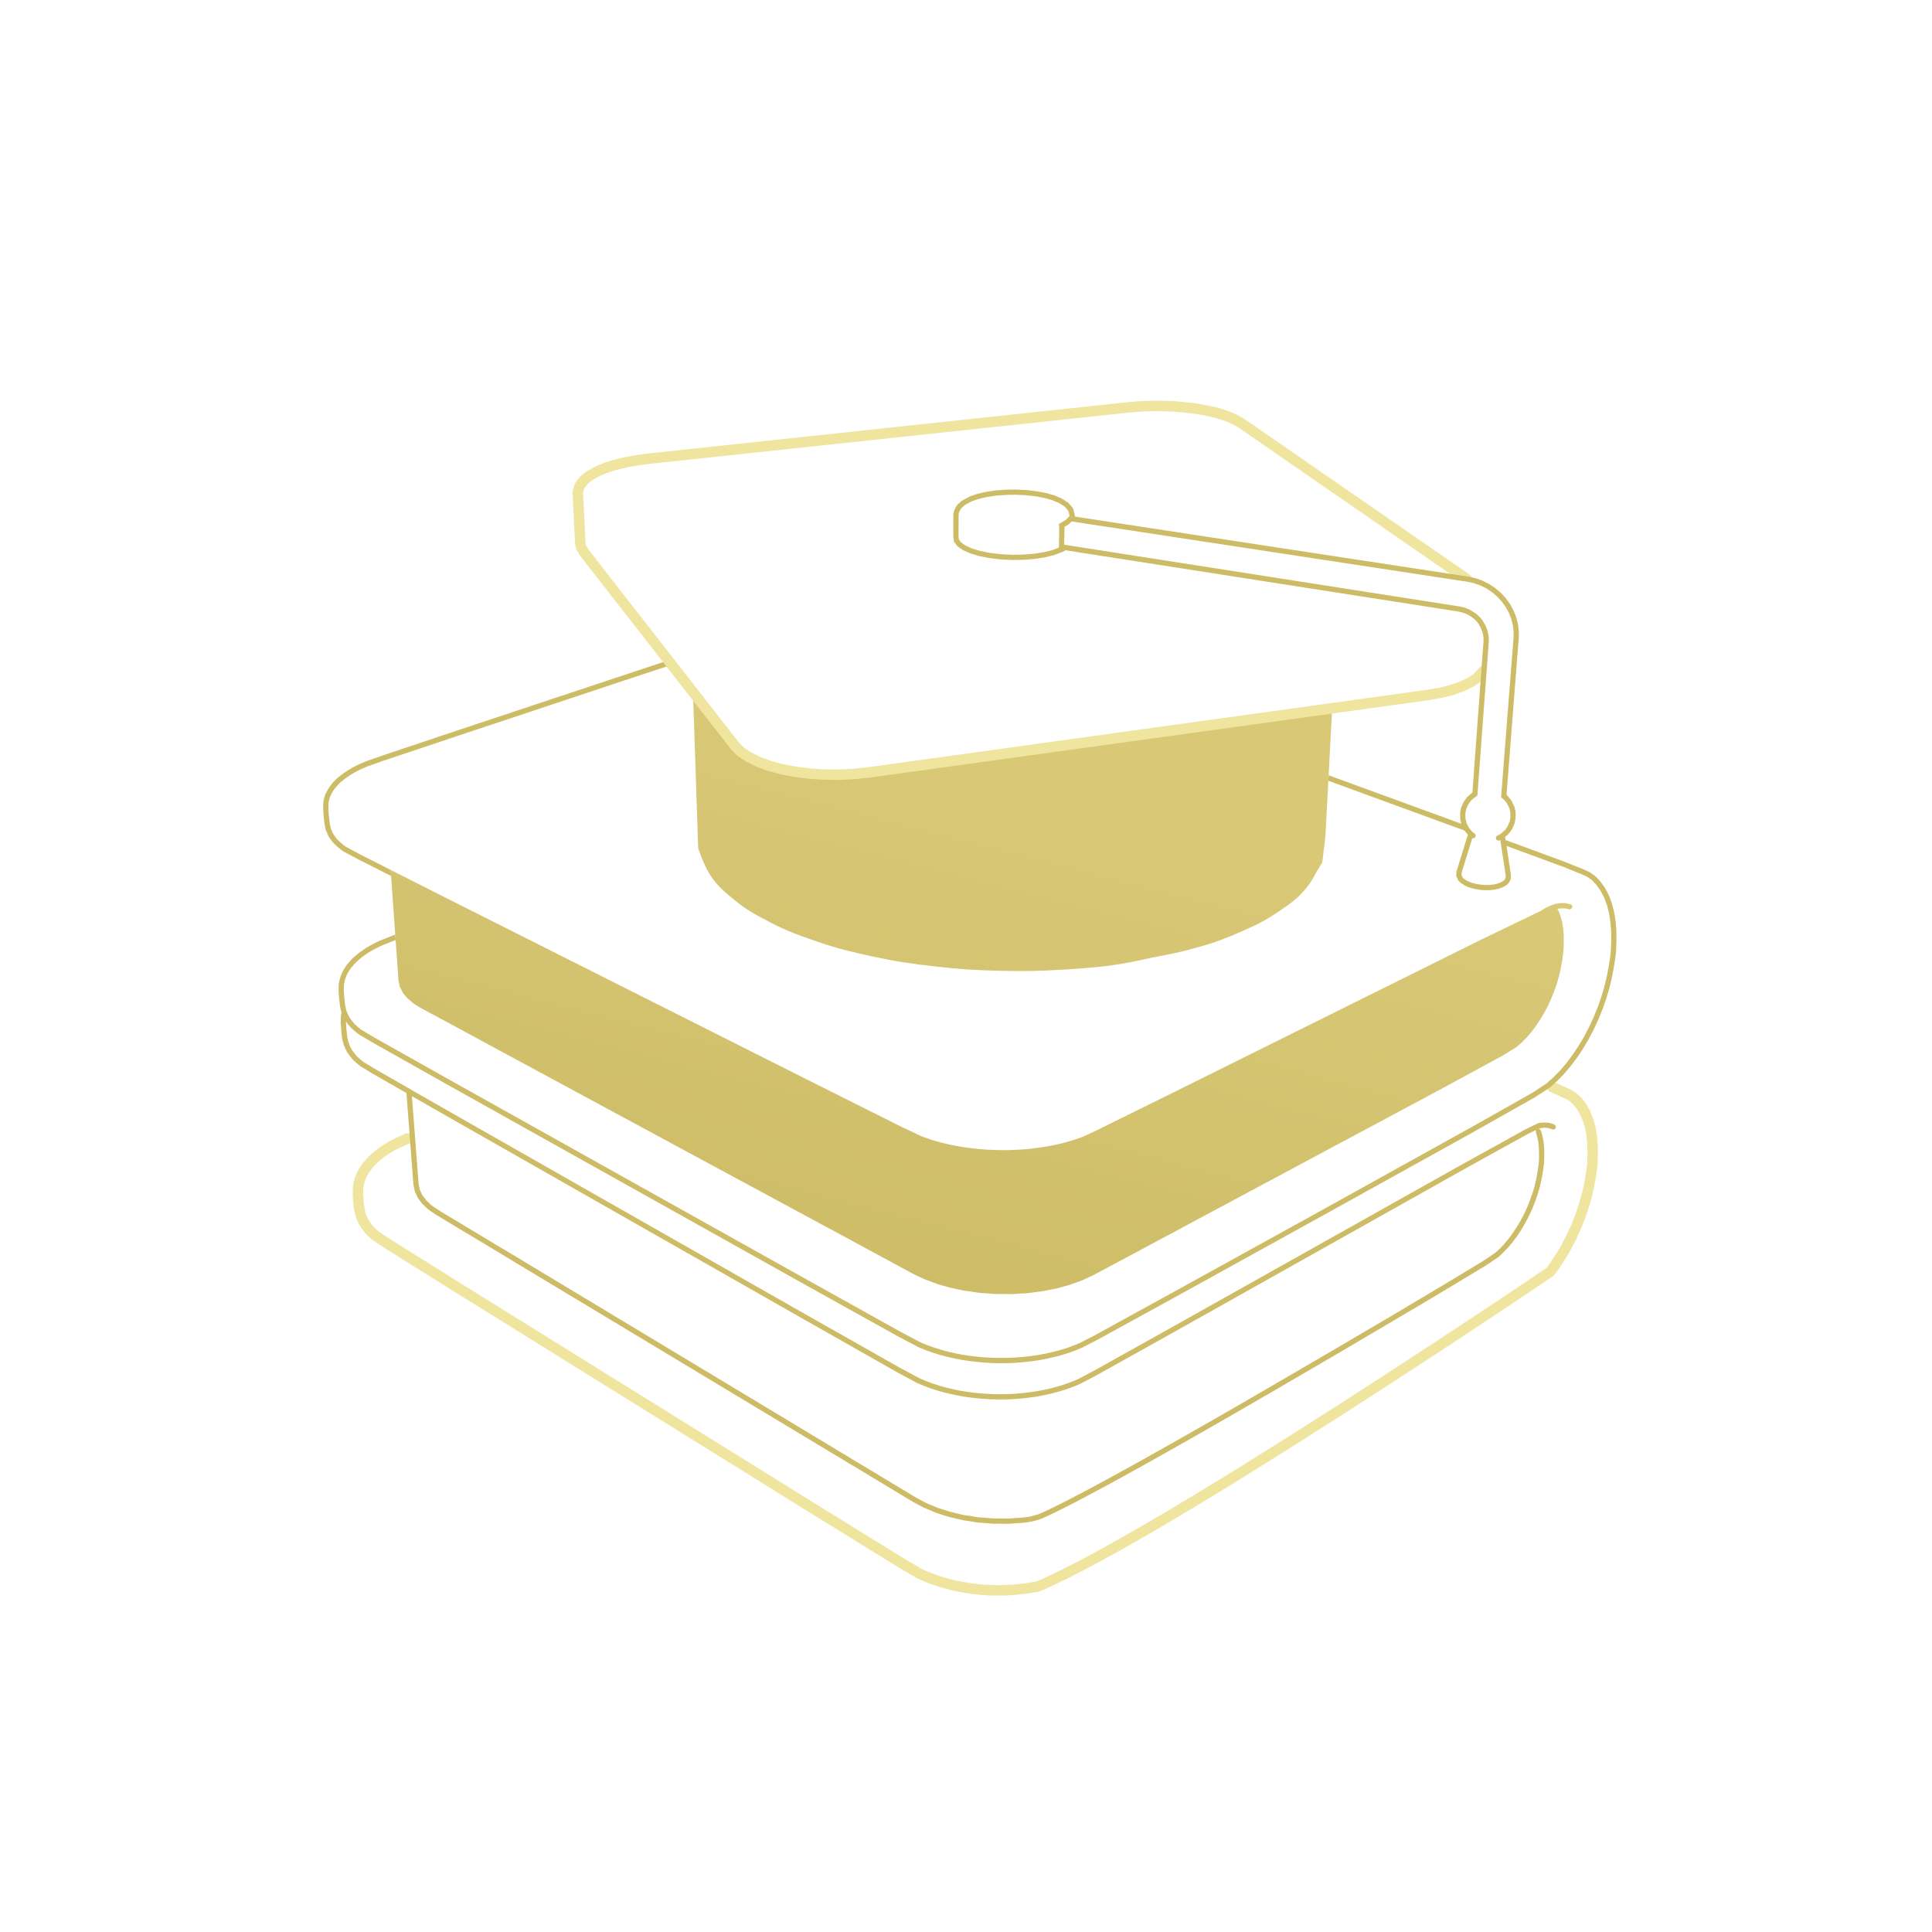
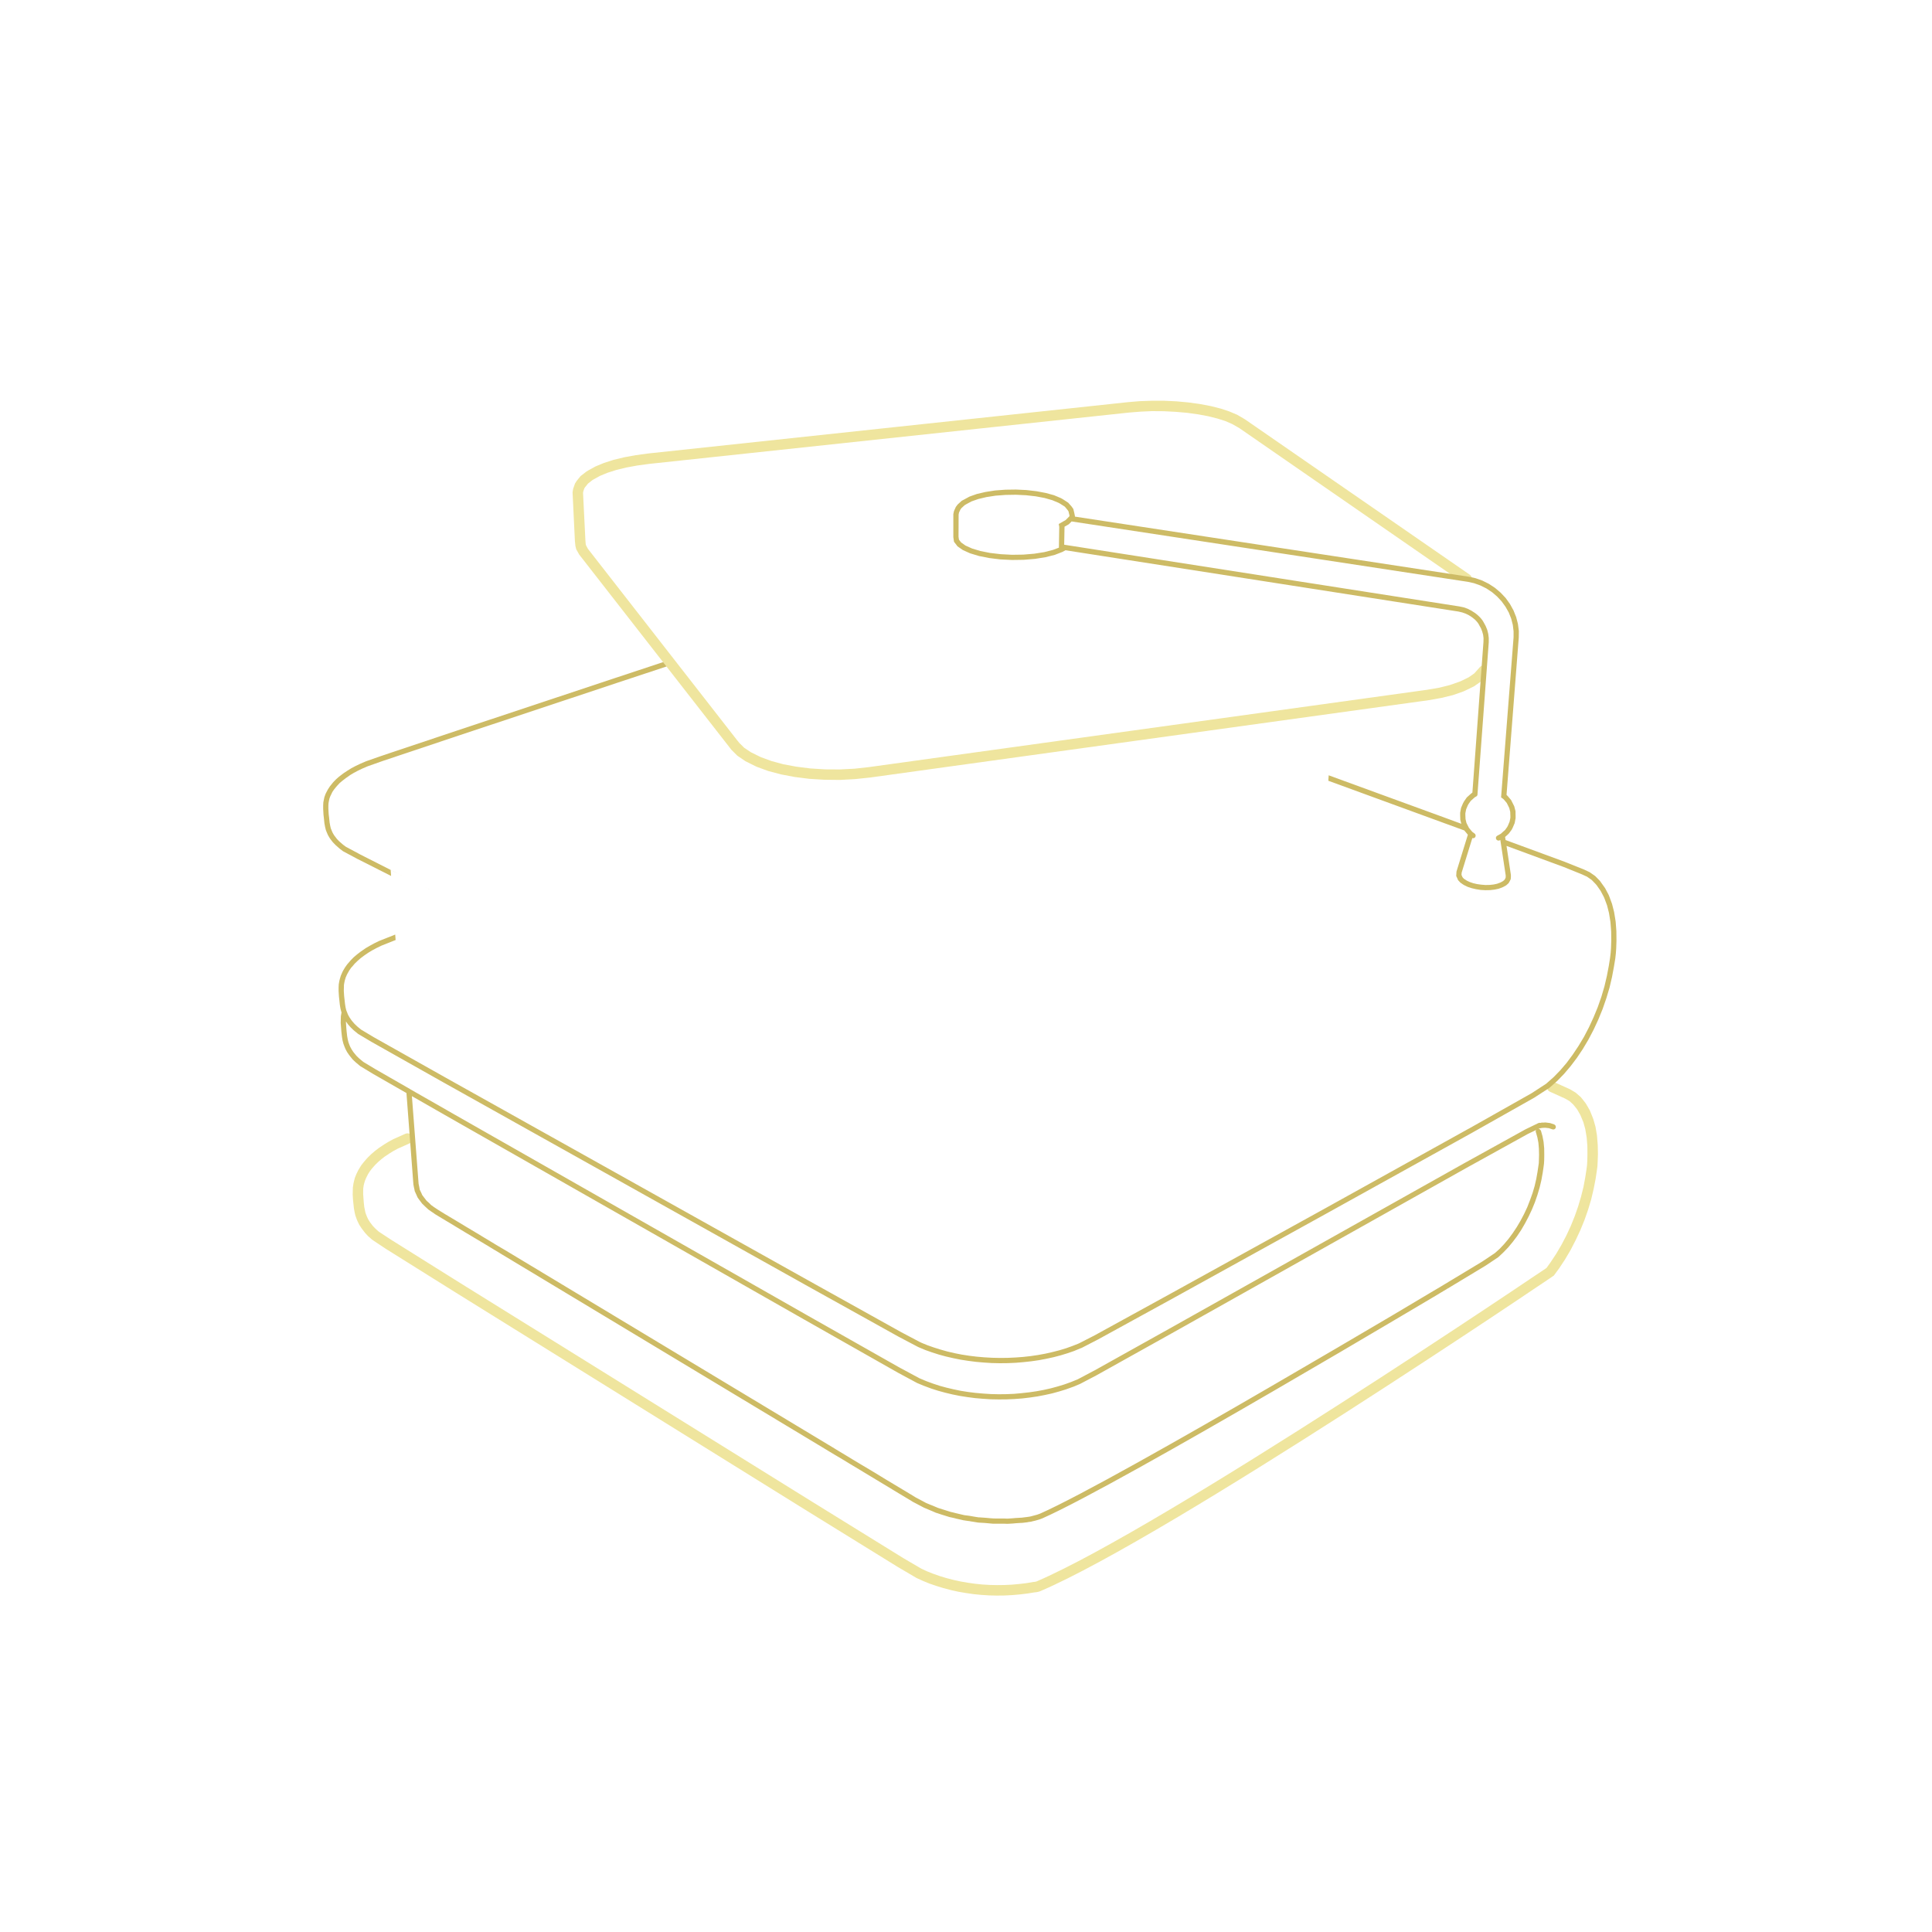
<svg xmlns="http://www.w3.org/2000/svg" width="120" zoomAndPan="magnify" viewBox="0 0 90 90" height="120" preserveAspectRatio="xMidYMid meet">
  <defs>
    <clipPath id="1eb3cb7d91">
      <path d="M 32 32 L 63 32 L 63 46 L 32 46 Z M 32 32 " clip-rule="nonzero" />
    </clipPath>
    <clipPath id="6e90d246be">
-       <path d="M 32.52 32.324 C 32.391 32.336 32.289 32.445 32.293 32.578 L 32.523 39.48 C 32.523 39.512 32.531 39.539 32.543 39.566 L 32.547 39.586 C 32.555 39.605 32.566 39.637 32.582 39.676 C 32.609 39.754 32.648 39.863 32.699 39.984 C 32.797 40.227 32.934 40.535 33.082 40.762 C 33.414 41.266 33.711 41.508 34.121 41.848 C 34.156 41.875 34.188 41.902 34.223 41.93 C 34.793 42.398 35.188 42.605 35.793 42.918 L 35.902 42.977 C 36.719 43.398 37.219 43.57 38.07 43.863 C 39.059 44.203 39.637 44.336 40.648 44.555 C 41.762 44.797 42.402 44.887 43.527 45.016 C 44.715 45.152 45.387 45.195 46.578 45.223 C 47.777 45.25 48.457 45.238 49.652 45.16 L 49.766 45.152 C 50.848 45.082 51.504 45.035 52.613 44.832 C 52.82 44.793 53.082 44.738 53.293 44.691 C 53.395 44.668 53.488 44.648 53.555 44.633 L 53.629 44.617 L 53.652 44.609 L 53.66 44.609 L 53.691 44.605 L 53.734 44.598 L 53.816 44.582 C 53.922 44.562 54.066 44.535 54.234 44.5 C 54.566 44.434 54.98 44.348 55.305 44.262 C 56.23 44.02 56.754 43.859 57.633 43.477 L 57.723 43.438 C 58.406 43.141 58.84 42.953 59.496 42.508 L 59.637 42.414 C 60.094 42.102 60.426 41.879 60.828 41.395 C 60.996 41.195 61.105 41.023 61.199 40.852 C 61.23 40.801 61.258 40.754 61.281 40.707 C 61.348 40.586 61.414 40.465 61.504 40.324 L 61.594 40.184 L 61.742 38.977 L 62.055 33.039 C 62.062 32.906 61.961 32.789 61.824 32.785 C 61.691 32.777 61.578 32.879 61.57 33.016 L 61.562 33.145 L 38.566 36.215 C 34.742 35.73 34.047 35.215 32.785 32.73 L 32.781 32.559 C 32.777 32.445 32.695 32.352 32.586 32.332 C 32.562 32.281 32.539 32.23 32.516 32.18 Z M 32.52 32.324 " clip-rule="nonzero" />
-     </clipPath>
+       </clipPath>
    <linearGradient x1="103.561" gradientTransform="matrix(0.487, 0, 0, 0.487, 14.329, 14.086)" y1="38.589" x2="93.283" gradientUnits="userSpaceOnUse" y2="78.529" id="4ec9d2c995">
      <stop stop-opacity="1" stop-color="rgb(85.1%, 78.819%, 46.669%)" offset="0" />
      <stop stop-opacity="1" stop-color="rgb(85.1%, 78.819%, 46.669%)" offset="0.25" />
      <stop stop-opacity="1" stop-color="rgb(85.066%, 78.781%, 46.619%)" offset="0.37" />
      <stop stop-opacity="1" stop-color="rgb(85.033%, 78.743%, 46.57%)" offset="0.375" />
      <stop stop-opacity="1" stop-color="rgb(84.921%, 78.613%, 46.404%)" offset="0.438" />
      <stop stop-opacity="1" stop-color="rgb(84.7%, 78.354%, 46.071%)" offset="0.5" />
      <stop stop-opacity="1" stop-color="rgb(84.479%, 78.096%, 45.74%)" offset="0.562" />
      <stop stop-opacity="1" stop-color="rgb(84.256%, 77.837%, 45.407%)" offset="0.625" />
      <stop stop-opacity="1" stop-color="rgb(84.035%, 77.579%, 45.074%)" offset="0.63" />
      <stop stop-opacity="1" stop-color="rgb(83.925%, 77.451%, 44.908%)" offset="0.688" />
      <stop stop-opacity="1" stop-color="rgb(83.813%, 77.321%, 44.742%)" offset="0.75" />
      <stop stop-opacity="1" stop-color="rgb(83.591%, 77.061%, 44.409%)" offset="0.812" />
      <stop stop-opacity="1" stop-color="rgb(83.369%, 76.804%, 44.077%)" offset="0.875" />
      <stop stop-opacity="1" stop-color="rgb(83.148%, 76.544%, 43.745%)" offset="0.938" />
      <stop stop-opacity="1" stop-color="rgb(82.925%, 76.286%, 43.413%)" offset="1" />
    </linearGradient>
    <clipPath id="c3183dfbc5">
      <path d="M 18 40 L 74 40 L 74 61 L 18 61 Z M 18 40 " clip-rule="nonzero" />
    </clipPath>
    <clipPath id="63e5f44e54">
-       <path d="M 18.199 40.527 L 19.188 41.023 L 19.816 41.344 L 20.195 41.535 L 37.492 50.238 L 41.98 52.484 L 41.984 52.488 L 42.887 52.914 L 43.176 53.023 L 43.484 53.125 L 43.805 53.215 L 44.137 53.297 L 44.48 53.367 L 44.828 53.43 L 45.188 53.48 L 45.555 53.52 L 45.922 53.551 L 46.293 53.57 L 46.668 53.578 L 47.039 53.574 L 47.414 53.559 L 47.781 53.535 L 48.145 53.496 L 48.504 53.449 L 48.852 53.391 L 49.191 53.324 L 49.523 53.246 L 49.84 53.156 L 50.148 53.062 L 50.438 52.957 L 51.203 52.602 L 51.203 52.598 L 54.805 50.82 L 69 43.77 L 69 43.766 L 69.043 43.746 L 69.043 43.75 L 71.859 42.391 C 71.867 42.375 71.883 42.363 71.898 42.352 L 71.902 42.348 L 71.914 42.344 C 71.926 42.336 71.941 42.328 71.961 42.316 C 71.996 42.297 72.051 42.27 72.113 42.238 C 72.203 42.195 72.32 42.145 72.43 42.113 C 72.465 42.102 72.5 42.094 72.535 42.09 C 72.617 42.074 72.719 42.07 72.797 42.07 C 72.836 42.07 72.867 42.07 72.895 42.07 L 72.914 42.074 L 72.945 42.074 L 73.148 42.121 C 73.215 42.137 73.258 42.199 73.242 42.266 C 73.227 42.332 73.16 42.371 73.094 42.359 L 72.914 42.316 C 72.906 42.316 72.898 42.316 72.887 42.316 C 72.863 42.316 72.832 42.312 72.797 42.316 C 72.723 42.316 72.637 42.32 72.574 42.328 C 72.566 42.332 72.559 42.332 72.551 42.336 L 72.602 42.426 L 72.695 42.672 L 72.77 42.938 L 72.816 43.23 L 72.844 43.547 L 72.848 43.883 L 72.84 44.148 L 72.832 44.301 L 72.812 44.461 L 72.773 44.746 L 72.707 45.113 L 72.621 45.48 L 72.52 45.836 L 72.395 46.191 L 72.254 46.539 L 72.098 46.879 L 71.922 47.207 L 71.734 47.52 L 71.535 47.812 L 71.328 48.09 L 71.105 48.344 L 70.879 48.574 L 70.633 48.785 L 70.043 49.145 L 69.98 49.184 L 67.211 50.688 L 66.898 50.855 L 53.91 57.809 L 53.211 58.184 L 50.949 59.391 L 50.426 59.637 L 49.836 59.852 L 49.203 60.027 L 48.773 60.109 L 48.527 60.156 L 48.422 60.168 L 48.418 60.168 L 48.207 60.195 L 48.062 60.215 L 47.828 60.246 L 47.789 60.246 L 47.695 60.25 L 47.5 60.262 L 47.32 60.273 L 47.316 60.273 L 47.109 60.285 L 47.043 60.285 L 46.934 60.281 L 46.383 60.281 L 46.262 60.273 L 46.129 60.262 L 46.125 60.262 L 45.988 60.25 L 45.715 60.234 L 45.711 60.234 L 45.664 60.23 L 45.441 60.199 L 45.285 60.176 L 45.281 60.176 L 45.188 60.16 L 44.961 60.133 L 44.832 60.105 L 44.828 60.105 L 44.586 60.055 L 44.395 60.012 L 44.359 60.004 L 44.285 59.992 L 43.883 59.879 L 43.68 59.82 L 43.676 59.82 L 43.645 59.809 L 43.453 59.734 L 43.375 59.707 L 43.27 59.668 L 43.27 59.664 L 43.055 59.586 L 42.703 59.422 L 42.543 59.344 L 42.52 59.332 L 42.391 59.262 L 41.883 58.988 L 41.148 58.59 L 40.496 58.238 L 39.977 57.957 L 39.504 57.699 L 39.133 57.5 L 38.789 57.312 L 38.523 57.172 L 38.277 57.039 L 22.801 48.684 L 22.598 48.57 L 22.383 48.457 L 22.105 48.305 L 22.102 48.305 L 21.805 48.145 L 21.43 47.941 L 21.02 47.719 L 20.512 47.445 L 19.949 47.145 L 19.617 46.961 L 19.574 46.938 L 19.398 46.832 L 19.266 46.746 L 19.25 46.734 L 19.137 46.637 L 19.066 46.578 L 19.016 46.531 L 18.98 46.504 L 18.969 46.488 L 18.875 46.379 L 18.801 46.289 L 18.762 46.242 L 18.723 46.16 L 18.645 46.004 L 18.641 46 L 18.621 45.961 L 18.59 45.805 L 18.59 45.801 L 18.582 45.773 L 18.566 45.691 C 18.562 45.684 18.562 45.676 18.562 45.664 Z M 71.531 47.387 L 71.488 47.449 C 71.523 47.395 71.559 47.336 71.594 47.281 Z M 71.531 47.387 " clip-rule="evenodd" />
-     </clipPath>
+       </clipPath>
    <linearGradient x1="100.851" gradientTransform="matrix(0.487, 0, 0, 0.487, 14.329, 14.086)" y1="49.119" x2="84.031" gradientUnits="userSpaceOnUse" y2="114.485" id="63f1595d50">
      <stop stop-opacity="1" stop-color="rgb(85.1%, 78.819%, 46.669%)" offset="0" />
      <stop stop-opacity="1" stop-color="rgb(85.081%, 78.799%, 46.643%)" offset="0.062" />
      <stop stop-opacity="1" stop-color="rgb(84.973%, 78.673%, 46.483%)" offset="0.094" />
      <stop stop-opacity="1" stop-color="rgb(84.793%, 78.462%, 46.21%)" offset="0.125" />
      <stop stop-opacity="1" stop-color="rgb(84.612%, 78.25%, 45.938%)" offset="0.156" />
      <stop stop-opacity="1" stop-color="rgb(84.43%, 78.04%, 45.667%)" offset="0.188" />
      <stop stop-opacity="1" stop-color="rgb(84.248%, 77.827%, 45.395%)" offset="0.219" />
      <stop stop-opacity="1" stop-color="rgb(84.067%, 77.615%, 45.122%)" offset="0.25" />
      <stop stop-opacity="1" stop-color="rgb(83.885%, 77.405%, 44.85%)" offset="0.281" />
      <stop stop-opacity="1" stop-color="rgb(83.704%, 77.193%, 44.579%)" offset="0.312" />
      <stop stop-opacity="1" stop-color="rgb(83.522%, 76.982%, 44.307%)" offset="0.344" />
      <stop stop-opacity="1" stop-color="rgb(83.34%, 76.77%, 44.034%)" offset="0.375" />
      <stop stop-opacity="1" stop-color="rgb(83.159%, 76.558%, 43.762%)" offset="0.406" />
      <stop stop-opacity="1" stop-color="rgb(82.977%, 76.347%, 43.491%)" offset="0.418" />
      <stop stop-opacity="1" stop-color="rgb(82.887%, 76.242%, 43.355%)" offset="0.438" />
      <stop stop-opacity="1" stop-color="rgb(82.797%, 76.135%, 43.219%)" offset="0.469" />
      <stop stop-opacity="1" stop-color="rgb(82.616%, 75.925%, 42.946%)" offset="0.5" />
      <stop stop-opacity="1" stop-color="rgb(82.434%, 75.713%, 42.674%)" offset="0.531" />
      <stop stop-opacity="1" stop-color="rgb(82.253%, 75.5%, 42.403%)" offset="0.562" />
      <stop stop-opacity="1" stop-color="rgb(82.071%, 75.29%, 42.131%)" offset="0.582" />
      <stop stop-opacity="1" stop-color="rgb(81.981%, 75.185%, 41.995%)" offset="0.594" />
      <stop stop-opacity="1" stop-color="rgb(81.889%, 75.078%, 41.858%)" offset="0.625" />
      <stop stop-opacity="1" stop-color="rgb(81.708%, 74.867%, 41.586%)" offset="0.656" />
      <stop stop-opacity="1" stop-color="rgb(81.526%, 74.655%, 41.315%)" offset="0.688" />
      <stop stop-opacity="1" stop-color="rgb(81.345%, 74.443%, 41.043%)" offset="0.719" />
      <stop stop-opacity="1" stop-color="rgb(81.163%, 74.232%, 40.77%)" offset="0.75" />
      <stop stop-opacity="1" stop-color="rgb(80.981%, 74.02%, 40.498%)" offset="0.781" />
      <stop stop-opacity="1" stop-color="rgb(80.8%, 73.808%, 40.227%)" offset="0.812" />
      <stop stop-opacity="1" stop-color="rgb(80.62%, 73.598%, 39.955%)" offset="0.844" />
      <stop stop-opacity="1" stop-color="rgb(80.46%, 73.41%, 39.714%)" offset="0.875" />
      <stop stop-opacity="1" stop-color="rgb(80.389%, 73.329%, 39.609%)" offset="1" />
    </linearGradient>
    <clipPath id="48e385361f">
      <path d="M 15 22 L 75.828 22 L 75.828 71 L 15 71 Z M 15 22 " clip-rule="nonzero" />
    </clipPath>
  </defs>
  <rect x="-9" width="108" fill="#ffffff" y="-9" height="108" fill-opacity="1" />
-   <rect x="-9" width="108" fill="#ffffff" y="-9" height="108" fill-opacity="1" />
  <g clip-path="url(#1eb3cb7d91)">
    <g clip-path="url(#6e90d246be)">
      <path fill="url(#4ec9d2c995)" d="M 32.289 32.18 L 32.289 45.25 L 62.062 45.25 L 62.062 32.18 Z M 32.289 32.18 " fill-rule="nonzero" />
    </g>
  </g>
  <g clip-path="url(#c3183dfbc5)">
    <g clip-path="url(#63e5f44e54)">
      <path fill="url(#63f1595d50)" d="M 18.199 40.527 L 18.199 60.285 L 73.258 60.285 L 73.258 40.527 Z M 18.199 40.527 " fill-rule="nonzero" />
    </g>
  </g>
  <path fill="#efe59e" d="M 53.652 18.668 L 54.227 18.668 L 54.797 18.695 L 55.352 18.746 L 55.891 18.82 L 56.391 18.914 L 56.855 19.031 L 57.27 19.168 L 57.629 19.32 L 57.918 19.488 L 58.008 19.543 L 68.469 26.773 C 68.52 26.812 68.555 26.863 68.566 26.922 C 68.273 26.848 67.957 26.809 67.605 26.77 L 57.742 19.949 L 57.668 19.906 L 57.41 19.758 L 57.098 19.621 L 56.723 19.5 L 56.289 19.391 L 55.812 19.301 L 55.297 19.23 L 54.762 19.184 L 54.211 19.156 L 53.66 19.152 L 53.121 19.176 L 52.59 19.219 L 30.25 21.609 L 29.695 21.684 L 29.184 21.777 L 28.715 21.891 L 28.301 22.023 L 27.949 22.168 L 27.66 22.328 L 27.594 22.367 L 27.391 22.527 L 27.262 22.688 L 27.223 22.742 L 27.172 22.891 L 27.16 22.957 L 27.27 25.168 L 27.285 25.348 L 27.301 25.406 L 27.387 25.566 L 34.367 34.52 L 34.371 34.52 L 34.434 34.602 L 34.66 34.828 L 34.973 35.039 L 35.383 35.242 L 35.461 35.277 L 35.941 35.453 L 36.488 35.602 L 37.098 35.715 L 37.746 35.797 L 38.426 35.84 L 39.117 35.844 L 39.805 35.809 L 40.484 35.734 L 66.48 32.133 L 67.051 32.035 L 67.547 31.91 L 67.98 31.758 L 68.059 31.727 L 68.418 31.551 L 68.676 31.371 L 68.859 31.168 L 68.934 31.082 C 68.973 31.035 69.027 31.008 69.082 31 L 69.035 31.699 L 69 31.738 L 68.664 31.973 L 68.262 32.168 L 68.156 32.215 L 67.688 32.379 L 67.148 32.512 L 66.555 32.617 L 40.543 36.219 L 39.84 36.293 L 39.125 36.332 L 38.406 36.324 L 37.699 36.281 L 37.02 36.195 L 36.383 36.074 L 35.793 35.918 L 35.277 35.73 L 35.176 35.684 L 34.727 35.461 L 34.348 35.203 L 34.07 34.926 L 33.988 34.82 L 26.98 25.832 L 26.844 25.59 L 26.805 25.434 L 26.781 25.203 L 26.672 22.93 L 26.699 22.773 L 26.785 22.527 L 26.867 22.398 L 27.047 22.176 L 27.316 21.969 L 27.418 21.906 L 27.738 21.73 L 28.133 21.566 L 28.582 21.422 L 29.082 21.301 L 29.621 21.203 L 30.195 21.125 L 52.543 18.734 L 53.09 18.688 Z M 53.652 18.668 " fill-opacity="1" fill-rule="nonzero" />
  <path fill="#efe59e" d="M 72.078 50.531 C 72.137 50.41 72.277 50.355 72.402 50.41 L 73.137 50.742 L 73.398 50.898 L 73.641 51.109 L 73.84 51.359 L 73.895 51.441 L 74.062 51.73 L 74.191 52.051 L 74.223 52.133 L 74.324 52.488 L 74.391 52.879 L 74.398 52.953 L 74.43 53.352 L 74.438 53.766 L 74.426 54.105 L 74.414 54.332 L 74.383 54.562 L 74.328 54.926 L 74.238 55.387 L 74.125 55.867 L 73.98 56.352 L 73.812 56.832 L 73.617 57.309 L 73.398 57.777 L 73.164 58.23 L 72.906 58.668 L 72.633 59.082 L 72.383 59.422 L 72.348 59.445 L 72.148 59.582 C 72.016 59.672 71.82 59.801 71.57 59.969 C 71.07 60.305 70.352 60.789 69.469 61.375 C 67.703 62.547 65.285 64.137 62.68 65.809 C 57.477 69.148 51.5 72.824 48.473 74.117 C 48.406 74.148 48.332 74.16 48.289 74.168 C 48.262 74.172 48.242 74.172 48.227 74.176 L 48.211 74.176 L 47.875 74.23 L 47.523 74.273 L 47.164 74.305 L 46.805 74.324 L 46.441 74.328 L 46.082 74.32 L 45.719 74.297 L 45.363 74.262 L 45.008 74.211 L 44.66 74.152 L 44.32 74.078 L 43.984 73.988 L 43.945 73.98 L 43.621 73.879 L 43.301 73.77 L 42.996 73.645 L 42.695 73.508 L 41.824 72.996 L 37.602 70.387 L 21.227 60.211 L 17.969 58.172 L 17.375 57.777 L 17.305 57.723 L 17.145 57.582 L 17.008 57.434 L 16.953 57.363 L 16.84 57.215 L 16.734 57.051 L 16.656 56.891 L 16.617 56.797 L 16.555 56.625 L 16.516 56.453 L 16.488 56.297 L 16.461 56.051 L 16.445 55.895 L 16.43 55.645 L 16.434 55.484 L 16.438 55.316 L 16.465 55.137 L 16.488 55.035 L 16.531 54.867 L 16.602 54.691 L 16.684 54.523 L 16.727 54.449 L 16.828 54.285 L 16.953 54.125 L 17.086 53.973 L 17.141 53.914 L 17.293 53.766 L 17.461 53.621 L 17.645 53.48 L 17.836 53.352 L 17.895 53.312 L 18.094 53.191 L 18.316 53.07 L 18.883 52.816 C 19.008 52.762 19.152 52.816 19.207 52.941 C 19.262 53.062 19.207 53.207 19.082 53.262 L 18.531 53.508 L 18.336 53.613 L 18.148 53.727 L 18.105 53.758 L 17.926 53.875 L 17.766 54 L 17.621 54.125 L 17.492 54.25 L 17.449 54.297 L 17.328 54.434 L 17.23 54.562 L 17.145 54.695 L 17.047 54.891 L 16.996 55.02 L 16.957 55.156 L 16.941 55.227 L 16.922 55.355 L 16.918 55.492 L 16.918 55.633 L 16.934 55.852 L 16.945 56 L 16.945 56.004 L 16.969 56.227 L 16.996 56.355 L 17.023 56.492 L 17.07 56.617 L 17.098 56.688 L 17.16 56.816 L 17.238 56.938 L 17.336 57.066 L 17.375 57.117 L 17.488 57.234 L 17.613 57.348 L 17.656 57.383 L 18.234 57.762 L 21.484 59.797 L 37.859 69.973 L 42.078 72.582 L 42.918 73.074 L 43.188 73.199 L 43.473 73.312 L 43.773 73.418 L 44.082 73.512 L 44.086 73.512 L 44.113 73.52 L 44.43 73.602 L 44.754 73.672 L 45.086 73.73 L 45.418 73.777 L 45.758 73.812 L 46.102 73.832 L 46.445 73.84 L 46.789 73.836 L 47.133 73.82 L 47.473 73.789 L 47.809 73.75 L 48.152 73.691 L 48.176 73.691 C 48.18 73.691 48.188 73.691 48.195 73.688 C 48.203 73.688 48.207 73.688 48.215 73.688 C 48.23 73.684 48.246 73.68 48.258 73.676 C 48.266 73.676 48.27 73.676 48.273 73.672 C 48.277 73.672 48.281 73.672 48.281 73.672 C 51.262 72.395 57.203 68.746 62.418 65.398 C 65.02 63.73 67.434 62.141 69.199 60.969 C 70.082 60.383 70.801 59.902 71.297 59.566 C 71.547 59.398 71.742 59.266 71.875 59.18 L 72.043 59.066 L 72.23 58.805 L 72.492 58.41 L 72.738 57.992 L 72.965 57.559 L 73.172 57.113 L 73.355 56.66 L 73.516 56.199 L 73.652 55.742 L 73.766 55.285 L 73.848 54.844 L 73.902 54.492 L 73.93 54.285 L 73.941 54.086 L 73.949 53.762 L 73.945 53.375 L 73.914 52.996 L 73.906 52.941 L 73.848 52.598 L 73.762 52.285 L 73.742 52.23 L 73.738 52.227 L 73.621 51.945 L 73.484 51.703 L 73.449 51.652 L 73.285 51.449 L 73.113 51.293 L 72.91 51.176 L 72.199 50.855 C 72.078 50.797 72.023 50.652 72.078 50.531 Z M 72.078 50.531 " fill-opacity="1" fill-rule="nonzero" />
  <g clip-path="url(#48e385361f)">
    <path fill="#cdbb65" d="M 47.812 22.828 L 47.324 22.805 L 46.832 22.812 L 46.352 22.848 L 45.906 22.918 L 45.504 23.012 L 45.164 23.133 L 44.906 23.273 L 44.801 23.328 L 44.609 23.504 L 44.527 23.613 L 44.441 23.805 L 44.41 23.945 L 44.41 25.023 L 44.441 25.238 L 44.551 25.379 L 44.602 25.449 L 44.855 25.625 L 45.195 25.777 L 45.609 25.902 L 46.082 25.996 L 46.598 26.059 L 47.141 26.086 L 47.684 26.078 L 48.211 26.035 L 48.703 25.957 L 49.137 25.848 L 49.5 25.707 L 49.633 25.633 L 67.938 28.488 L 68.121 28.531 L 68.277 28.586 L 68.426 28.66 L 68.469 28.688 L 68.473 28.688 C 68.523 28.719 68.609 28.777 68.699 28.855 C 68.785 28.938 68.867 29.031 68.914 29.133 L 68.914 29.137 L 68.988 29.266 L 69.047 29.418 L 69.09 29.574 L 69.109 29.73 L 69.105 29.91 L 68.59 36.922 L 68.566 36.938 L 68.492 37 L 68.328 37.148 L 68.203 37.328 L 68.152 37.422 L 68.062 37.633 L 68.02 37.859 L 68.02 37.965 L 68.027 38.191 L 68.074 38.375 L 67.246 38.07 L 61.895 36.117 L 61.879 36.371 L 67.16 38.301 L 68.219 38.688 L 68.227 38.703 L 68.367 38.871 L 68.379 38.883 L 67.848 40.602 L 67.844 40.68 L 67.836 40.805 L 67.891 40.926 L 67.922 41 L 68.027 41.113 L 68.156 41.203 L 68.207 41.234 L 68.367 41.312 L 68.555 41.375 L 68.758 41.422 L 68.977 41.457 L 69.195 41.469 L 69.414 41.465 L 69.621 41.441 L 69.809 41.402 L 69.969 41.344 L 70.023 41.32 L 70.164 41.242 L 70.273 41.145 L 70.316 41.074 L 70.375 40.957 L 70.383 40.863 L 70.383 40.758 L 70.18 39.406 L 72.797 40.371 L 72.801 40.371 L 73.684 40.727 L 73.93 40.84 L 74.148 40.992 L 74.344 41.195 L 74.391 41.254 L 74.566 41.504 L 74.715 41.789 L 74.742 41.852 L 74.863 42.176 L 74.953 42.531 L 75.016 42.922 L 75.023 42.98 L 75.055 43.395 L 75.059 43.816 L 75.047 44.168 L 75.031 44.387 L 75.004 44.613 L 75.004 44.617 L 74.945 44.988 L 74.855 45.461 L 74.742 45.945 L 74.598 46.434 L 74.43 46.914 L 74.234 47.391 L 74.02 47.855 L 73.785 48.305 L 73.527 48.734 L 73.258 49.137 L 72.977 49.516 L 72.68 49.863 L 72.379 50.172 L 72.066 50.449 L 72.027 50.484 L 71.348 50.926 L 68.422 52.578 L 68.418 52.578 L 61.766 56.27 L 54.547 60.254 L 51.039 62.18 L 51.035 62.184 L 50.289 62.566 L 50.238 62.59 L 49.953 62.703 L 49.656 62.809 L 49.348 62.902 L 49.027 62.984 L 48.695 63.059 L 48.359 63.121 L 48.012 63.172 L 47.66 63.211 L 47.301 63.238 L 46.941 63.254 L 46.582 63.258 L 46.219 63.25 L 45.859 63.23 L 45.5 63.199 L 45.148 63.156 L 44.801 63.102 L 44.461 63.035 L 44.129 62.957 L 43.809 62.867 L 43.5 62.77 L 43.199 62.664 L 42.914 62.547 L 42.914 62.543 L 42.863 62.523 L 41.984 62.059 L 37.621 59.629 L 20.75 50.195 L 17.418 48.32 L 16.824 47.965 L 16.688 47.855 L 16.633 47.809 L 16.512 47.691 L 16.41 47.574 L 16.363 47.512 L 16.277 47.387 L 16.211 47.266 L 16.18 47.188 L 16.129 47.059 L 16.098 46.93 L 16.074 46.781 L 16.047 46.539 L 16.031 46.398 L 16.016 46.156 L 16.02 46.004 L 16.023 45.875 L 16.047 45.742 L 16.066 45.66 L 16.105 45.531 L 16.164 45.398 L 16.199 45.332 L 16.273 45.203 L 16.363 45.074 L 16.414 45.02 L 16.523 44.891 L 16.648 44.77 L 16.789 44.645 L 16.945 44.527 L 17 44.488 L 17.172 44.371 L 17.355 44.262 L 17.555 44.156 L 17.762 44.055 L 18.43 43.789 L 18.41 43.535 L 18.363 43.555 L 17.664 43.832 L 17.445 43.938 L 17.238 44.051 L 17.043 44.164 L 16.863 44.289 L 16.805 44.328 L 16.637 44.457 L 16.48 44.59 L 16.344 44.727 L 16.227 44.863 L 16.172 44.926 L 16.07 45.07 L 15.984 45.215 L 15.945 45.293 L 15.879 45.445 L 15.832 45.598 L 15.809 45.691 L 15.781 45.848 L 15.773 45.996 L 15.773 46.164 L 15.789 46.418 L 15.805 46.562 L 15.832 46.816 L 15.859 46.977 L 15.898 47.129 L 15.91 47.164 L 15.906 47.184 L 15.879 47.34 L 15.875 47.492 L 15.871 47.656 L 15.891 47.906 L 15.902 48.055 L 15.93 48.305 L 15.957 48.465 L 15.996 48.617 L 16.051 48.766 L 16.09 48.859 L 16.168 49.008 L 16.262 49.145 L 16.316 49.215 L 16.43 49.355 L 16.566 49.484 L 16.715 49.609 L 16.781 49.664 L 17.387 50.031 L 18.934 50.918 L 19.258 55.18 L 19.285 55.32 L 19.305 55.406 L 19.32 55.488 L 19.418 55.703 L 19.418 55.707 L 19.457 55.789 L 19.496 55.844 L 19.566 55.938 L 19.668 56.074 L 19.703 56.105 L 19.754 56.156 L 19.82 56.219 L 19.934 56.324 L 19.949 56.34 L 20.078 56.43 L 20.246 56.543 L 20.246 56.547 L 20.289 56.574 L 20.613 56.77 L 21.16 57.098 L 21.656 57.398 L 22.055 57.637 L 22.422 57.855 L 22.715 58.031 L 22.984 58.195 L 23.195 58.32 L 23.391 58.441 L 38.414 67.484 L 38.652 67.629 L 38.906 67.781 L 39.242 67.98 L 39.602 68.199 L 40.059 68.473 L 40.562 68.777 L 41.191 69.156 L 41.902 69.586 L 42.391 69.879 L 42.395 69.879 L 42.516 69.957 L 42.539 69.969 L 42.695 70.051 L 43.035 70.23 L 43.34 70.359 L 43.418 70.391 L 43.605 70.473 L 43.637 70.48 L 43.836 70.547 L 44.223 70.668 L 44.293 70.684 L 44.297 70.684 L 44.328 70.691 L 44.332 70.691 L 44.516 70.734 L 44.516 70.738 L 44.75 70.789 L 44.879 70.82 L 45.098 70.852 L 45.188 70.863 L 45.191 70.867 L 45.344 70.891 L 45.559 70.926 L 45.605 70.93 L 45.871 70.945 L 46.004 70.957 L 46.133 70.969 L 46.254 70.98 L 46.785 70.98 L 46.891 70.984 L 46.953 70.984 L 47.156 70.973 L 47.16 70.973 L 47.332 70.957 L 47.336 70.957 L 47.52 70.945 L 47.523 70.945 L 47.613 70.941 L 47.648 70.938 L 47.879 70.91 L 47.879 70.906 L 48.023 70.887 L 48.027 70.887 L 48.031 70.883 L 48.043 70.883 L 48.059 70.879 L 48.082 70.871 C 48.117 70.863 48.168 70.852 48.219 70.84 C 48.324 70.812 48.461 70.773 48.559 70.73 C 50.414 69.91 55.137 67.23 59.387 64.762 C 61.516 63.527 63.527 62.344 65.004 61.469 C 65.746 61.031 66.352 60.672 66.773 60.422 C 66.984 60.297 67.148 60.199 67.262 60.129 L 67.434 60.027 L 67.43 60.027 L 67.422 60.016 C 67.414 60 67.398 59.977 67.371 59.926 L 67.434 60.027 L 69.156 58.988 L 69.219 58.949 L 69.793 58.566 L 70.027 58.348 L 70.25 58.117 L 70.465 57.859 L 70.668 57.59 L 70.863 57.297 L 71.043 56.988 L 71.211 56.668 L 71.367 56.336 L 71.504 56 L 71.621 55.66 L 71.723 55.316 L 71.805 54.969 L 71.867 54.621 L 71.906 54.352 L 71.926 54.199 L 71.926 54.184 L 71.934 54.055 L 71.938 53.805 L 71.934 53.492 L 71.906 53.195 L 71.855 52.926 L 71.785 52.68 L 71.773 52.66 C 71.754 52.617 71.715 52.59 71.672 52.586 L 71.703 52.57 L 71.828 52.543 L 71.984 52.535 L 72.152 52.555 L 72.316 52.609 C 72.383 52.633 72.449 52.598 72.473 52.535 C 72.492 52.469 72.457 52.402 72.395 52.379 L 72.207 52.316 L 71.996 52.289 L 71.844 52.297 L 71.844 52.289 L 71.758 52.309 C 71.73 52.301 71.699 52.301 71.668 52.316 L 71.613 52.34 L 71.609 52.344 L 71.062 52.609 L 68.195 54.195 L 54.438 61.914 L 50.953 63.859 L 50.949 63.859 L 50.211 64.25 L 49.926 64.367 L 49.875 64.387 L 49.582 64.492 L 49.273 64.586 L 48.957 64.672 L 48.629 64.746 L 48.289 64.809 L 47.945 64.859 L 47.594 64.898 L 47.242 64.93 L 46.883 64.945 L 46.523 64.949 L 46.164 64.941 L 45.805 64.918 L 45.449 64.887 L 45.102 64.844 L 44.754 64.789 L 44.418 64.719 L 44.086 64.641 L 43.77 64.555 L 43.461 64.453 L 43.164 64.344 L 43.117 64.324 L 43.113 64.324 L 42.828 64.203 L 41.957 63.734 L 41.953 63.734 L 37.613 61.277 L 20.836 51.727 L 20.832 51.723 L 19.113 50.742 C 19.113 50.738 19.109 50.738 19.105 50.734 L 17.512 49.82 L 16.922 49.465 L 16.871 49.422 L 16.73 49.305 L 16.609 49.188 L 16.508 49.066 L 16.461 49.008 L 16.379 48.883 L 16.312 48.758 L 16.277 48.676 L 16.23 48.547 L 16.199 48.418 L 16.172 48.27 L 16.145 48.031 L 16.133 47.891 L 16.117 47.648 L 16.117 47.582 L 16.164 47.652 L 16.219 47.727 L 16.336 47.859 L 16.469 47.988 L 16.535 48.043 L 16.684 48.164 L 17.293 48.527 L 20.633 50.41 L 37.5 59.844 L 41.867 62.273 L 42.758 62.742 L 42.82 62.77 L 43.109 62.891 L 43.418 63 L 43.738 63.102 L 44.066 63.191 L 44.41 63.27 L 44.758 63.34 L 45.113 63.395 L 45.473 63.441 L 45.84 63.473 L 46.207 63.496 L 46.578 63.504 L 46.945 63.5 L 47.316 63.484 L 47.68 63.453 L 48.039 63.414 L 48.395 63.363 L 48.742 63.297 L 49.082 63.223 L 49.41 63.137 L 49.73 63.039 L 50.035 62.934 L 50.328 62.812 L 50.391 62.789 L 51.148 62.398 L 54.664 60.469 L 61.883 56.48 L 68.539 52.789 L 71.473 51.133 L 72.172 50.68 L 72.223 50.637 L 72.547 50.348 L 72.859 50.027 L 73.164 49.668 L 73.457 49.281 L 73.734 48.867 L 73.996 48.426 L 74.238 47.965 L 74.457 47.492 L 74.656 47.004 L 74.828 46.508 L 74.977 46.012 L 75.094 45.512 L 75.184 45.031 L 75.246 44.652 L 75.273 44.41 L 75.289 44.18 L 75.301 43.824 L 75.297 43.383 L 75.266 42.961 L 75.258 42.895 L 75.191 42.484 L 75.094 42.105 L 74.969 41.766 L 74.938 41.688 L 74.773 41.375 L 74.586 41.113 L 74.531 41.035 L 74.309 40.809 L 74.051 40.629 L 73.785 40.504 L 72.887 40.145 L 70.137 39.133 L 70.113 38.988 L 70.207 38.906 L 70.289 38.828 L 70.422 38.648 L 70.469 38.555 L 70.559 38.344 L 70.602 38.113 L 70.602 38.012 L 70.598 37.785 L 70.539 37.559 L 70.492 37.465 L 70.395 37.273 L 70.254 37.105 L 70.184 37.031 L 70.18 37.027 L 70.75 29.699 L 70.754 29.395 L 70.711 29.066 L 70.629 28.746 L 70.504 28.434 L 70.34 28.137 L 70.141 27.859 L 69.906 27.609 L 69.645 27.387 L 69.359 27.199 L 69.055 27.047 L 68.734 26.934 L 68.43 26.867 L 50.074 24.066 L 50.074 24.039 L 50.047 23.906 L 50 23.711 L 49.918 23.594 L 49.762 23.418 L 49.516 23.258 L 49.418 23.203 L 49.102 23.07 L 48.719 22.965 L 48.285 22.883 Z M 69.906 39.23 L 69.891 39.129 L 69.863 39.145 C 69.805 39.176 69.73 39.152 69.699 39.094 C 69.668 39.035 69.688 38.961 69.75 38.93 L 69.836 38.883 L 69.914 38.84 L 70.043 38.723 L 70.109 38.668 L 70.215 38.52 L 70.25 38.449 L 70.324 38.273 L 70.359 38.094 L 70.359 38.016 L 70.352 37.82 L 70.309 37.645 L 70.273 37.57 L 70.191 37.406 L 70.074 37.266 L 70.023 37.215 L 69.926 37.145 L 70.508 29.688 L 70.508 29.406 L 70.473 29.113 L 70.398 28.82 L 70.285 28.535 L 70.133 28.266 L 69.953 28.016 L 69.738 27.785 L 69.5 27.582 L 69.238 27.41 L 68.961 27.273 L 68.668 27.168 L 68.387 27.105 L 49.934 24.293 C 49.934 24.293 49.93 24.293 49.926 24.289 L 49.922 24.289 L 49.789 24.422 L 49.59 24.535 L 49.574 25.375 L 67.984 28.25 L 68.188 28.293 L 68.371 28.359 L 68.547 28.449 L 68.594 28.48 C 68.66 28.516 68.762 28.586 68.859 28.676 C 68.961 28.766 69.066 28.887 69.133 29.023 L 69.207 29.16 L 69.281 29.34 L 69.328 29.527 L 69.352 29.719 L 69.352 29.918 L 68.828 36.984 C 68.828 36.988 68.828 36.988 68.828 36.992 C 68.832 37.039 68.809 37.082 68.766 37.105 L 68.707 37.137 L 68.652 37.184 L 68.512 37.309 L 68.406 37.461 L 68.371 37.527 L 68.297 37.703 L 68.262 37.887 L 68.262 37.965 L 68.27 38.156 L 68.312 38.332 L 68.348 38.406 L 68.43 38.566 L 68.547 38.707 L 68.598 38.762 L 68.691 38.828 C 68.746 38.867 68.758 38.945 68.719 39 C 68.688 39.039 68.633 39.059 68.586 39.043 L 68.09 40.648 L 68.086 40.695 L 68.082 40.758 L 68.129 40.863 L 68.188 40.93 L 68.328 41.023 L 68.461 41.086 L 68.621 41.141 L 68.805 41.184 L 69 41.211 L 69.199 41.227 L 69.398 41.223 L 69.582 41.203 L 69.742 41.168 L 69.879 41.117 L 69.914 41.102 L 70.02 41.043 L 70.086 40.984 L 70.105 40.953 L 70.137 40.891 L 70.141 40.855 L 70.141 40.777 L 69.91 39.254 C 69.906 39.246 69.906 39.238 69.906 39.23 Z M 49.809 23.961 L 49.824 24.043 L 49.641 24.227 L 49.32 24.41 L 49.344 24.543 L 49.328 25.512 L 49.062 25.613 L 48.652 25.719 L 48.184 25.793 L 47.672 25.836 L 47.145 25.844 L 46.617 25.816 L 46.121 25.758 L 45.668 25.668 L 45.281 25.551 L 44.977 25.414 L 44.773 25.27 L 44.742 25.23 L 44.672 25.141 L 44.652 25.004 L 44.656 23.973 L 44.672 23.883 L 44.738 23.738 L 44.789 23.668 L 44.941 23.531 L 45.02 23.484 L 45.262 23.355 L 45.574 23.246 L 45.953 23.156 L 46.379 23.09 L 46.844 23.055 L 47.32 23.047 L 47.793 23.07 L 48.25 23.121 L 48.664 23.199 L 49.02 23.301 L 49.309 23.422 L 49.387 23.465 L 49.602 23.602 L 49.723 23.746 L 49.773 23.816 Z M 19.5 55.145 L 19.188 51.062 L 20.711 51.934 L 37.496 61.488 L 41.836 63.949 L 42.723 64.426 L 43.023 64.551 L 43.074 64.57 L 43.379 64.684 L 43.695 64.785 L 44.023 64.875 L 44.363 64.957 L 44.711 65.027 L 45.062 65.082 L 45.422 65.129 L 45.785 65.16 L 46.152 65.184 L 46.52 65.191 L 46.887 65.188 L 47.254 65.172 L 47.617 65.145 L 47.977 65.102 L 48.328 65.051 L 48.676 64.984 L 49.012 64.91 L 49.34 64.82 L 49.656 64.723 L 49.961 64.613 L 50.016 64.594 L 50.312 64.469 L 51.066 64.074 L 54.559 62.125 L 68.312 54.406 L 71.172 52.824 L 71.562 52.637 C 71.539 52.672 71.531 52.715 71.551 52.754 L 71.555 52.766 L 71.617 52.984 L 71.664 53.23 L 71.688 53.504 L 71.695 53.805 L 71.688 54.043 L 71.688 54.047 L 71.684 54.172 L 71.684 54.18 L 71.664 54.316 L 71.625 54.578 L 71.625 54.582 L 71.566 54.914 L 71.488 55.254 L 71.391 55.582 L 71.273 55.91 L 71.145 56.238 L 70.996 56.555 L 70.832 56.867 L 70.656 57.164 L 70.469 57.445 L 70.273 57.711 L 70.07 57.953 L 69.859 58.176 L 69.641 58.371 L 69.082 58.746 L 69.027 58.781 L 67.305 59.82 L 67.137 59.922 C 67.023 59.988 66.859 60.086 66.648 60.211 C 66.227 60.461 65.621 60.824 64.883 61.262 C 63.402 62.137 61.391 63.316 59.266 64.551 C 55.012 67.023 50.301 69.691 48.457 70.508 C 48.379 70.543 48.262 70.578 48.156 70.602 C 48.105 70.617 48.062 70.629 48.027 70.637 C 48.012 70.641 48 70.641 47.988 70.645 L 47.98 70.648 L 47.844 70.668 L 47.625 70.695 L 47.602 70.699 L 47.598 70.699 L 47.512 70.703 L 47.316 70.715 L 47.141 70.73 L 46.949 70.742 L 46.895 70.742 L 46.789 70.738 L 46.398 70.738 L 46.266 70.734 L 46.156 70.727 L 46.027 70.715 L 45.891 70.703 L 45.625 70.684 L 45.586 70.684 L 45.383 70.652 L 45.23 70.625 L 45.133 70.609 L 44.922 70.582 L 44.805 70.555 L 44.574 70.5 L 44.57 70.5 L 44.387 70.453 L 44.348 70.445 L 44.285 70.43 L 43.91 70.312 L 43.906 70.312 L 43.715 70.25 L 43.711 70.25 L 43.691 70.242 L 43.516 70.168 L 43.434 70.133 L 43.332 70.094 L 43.137 70.012 L 42.809 69.836 L 42.652 69.754 L 42.641 69.746 L 42.52 69.672 L 42.027 69.375 L 41.316 68.949 L 40.688 68.566 L 40.184 68.266 L 39.727 67.992 L 39.367 67.773 L 39.035 67.574 L 38.781 67.418 L 38.539 67.273 L 23.52 58.23 L 23.32 58.113 L 23.109 57.988 L 22.84 57.824 L 22.547 57.648 L 22.18 57.426 L 21.781 57.188 L 21.289 56.891 L 20.738 56.562 L 20.422 56.367 L 20.387 56.344 L 20.215 56.23 L 20.102 56.148 L 20.098 56.148 L 19.988 56.039 L 19.918 55.977 L 19.867 55.93 L 19.852 55.91 L 19.762 55.793 L 19.668 55.668 L 19.641 55.605 L 19.641 55.602 L 19.559 55.43 L 19.551 55.414 L 19.543 55.363 L 19.527 55.273 Z M 19.5 55.145 " fill-opacity="1" fill-rule="evenodd" />
  </g>
  <path fill="#cdbb65" d="M 30.891 30.844 L 31.051 31.047 L 28.715 31.82 L 21.375 34.262 L 17.859 35.438 L 17.152 35.688 L 17.102 35.707 L 16.883 35.801 L 16.68 35.898 L 16.488 36 L 16.312 36.105 L 16.156 36.215 L 16.098 36.254 L 16.098 36.258 L 15.949 36.371 L 15.82 36.48 L 15.711 36.598 L 15.66 36.656 L 15.562 36.777 L 15.484 36.891 L 15.426 37.012 L 15.391 37.082 L 15.348 37.195 L 15.328 37.285 L 15.305 37.406 L 15.297 37.523 L 15.297 37.68 L 15.312 37.938 L 15.328 38.062 L 15.355 38.32 L 15.383 38.473 L 15.41 38.59 L 15.445 38.672 L 15.445 38.676 L 15.496 38.793 L 15.559 38.902 L 15.609 38.969 L 15.695 39.082 L 15.797 39.188 L 15.98 39.348 L 16.117 39.449 L 16.723 39.773 L 16.789 39.809 L 18.836 40.848 L 18.199 40.527 L 18.219 40.805 L 16.68 40.027 L 16.676 40.027 L 16.605 39.988 L 15.984 39.656 L 15.828 39.539 L 15.629 39.363 L 15.508 39.238 L 15.41 39.113 L 15.355 39.035 L 15.277 38.902 L 15.219 38.766 L 15.18 38.668 L 15.145 38.527 L 15.113 38.355 L 15.086 38.09 L 15.07 37.953 L 15.055 37.688 L 15.055 37.512 L 15.062 37.375 L 15.09 37.234 L 15.113 37.129 L 15.164 36.988 L 15.207 36.902 L 15.277 36.77 L 15.367 36.633 L 15.473 36.5 L 15.527 36.434 L 15.652 36.305 L 15.793 36.18 L 15.949 36.062 L 16.016 36.012 L 16.188 35.898 L 16.371 35.785 L 16.57 35.68 L 16.785 35.578 L 17.012 35.48 L 17.07 35.457 L 17.781 35.207 L 21.297 34.031 L 28.637 31.59 Z M 30.891 30.844 " fill-opacity="1" fill-rule="nonzero" />
  <path fill="#cdbb65" d="M 19.816 41.344 L 20.195 41.535 L 19.809 41.34 Z M 19.816 41.344 " fill-opacity="1" fill-rule="nonzero" />
</svg>